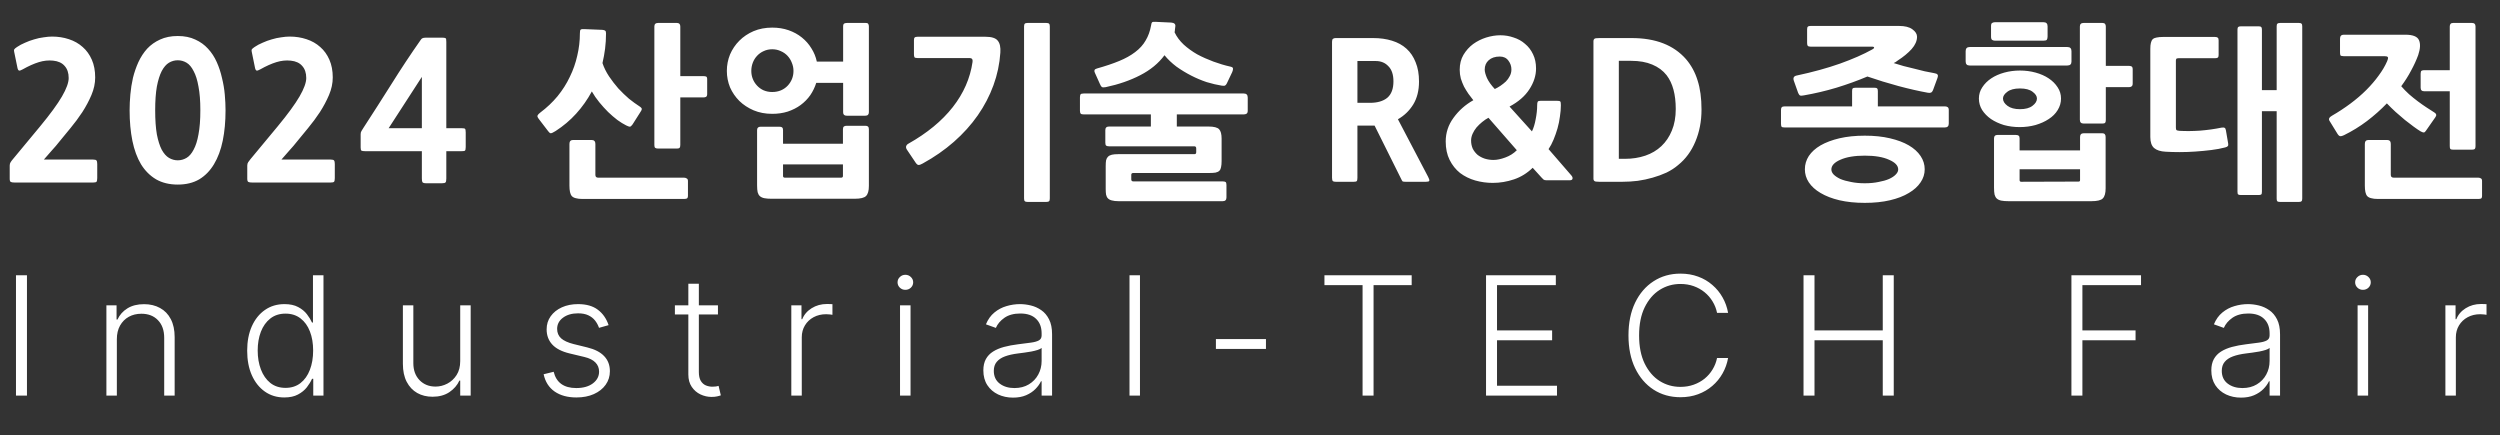
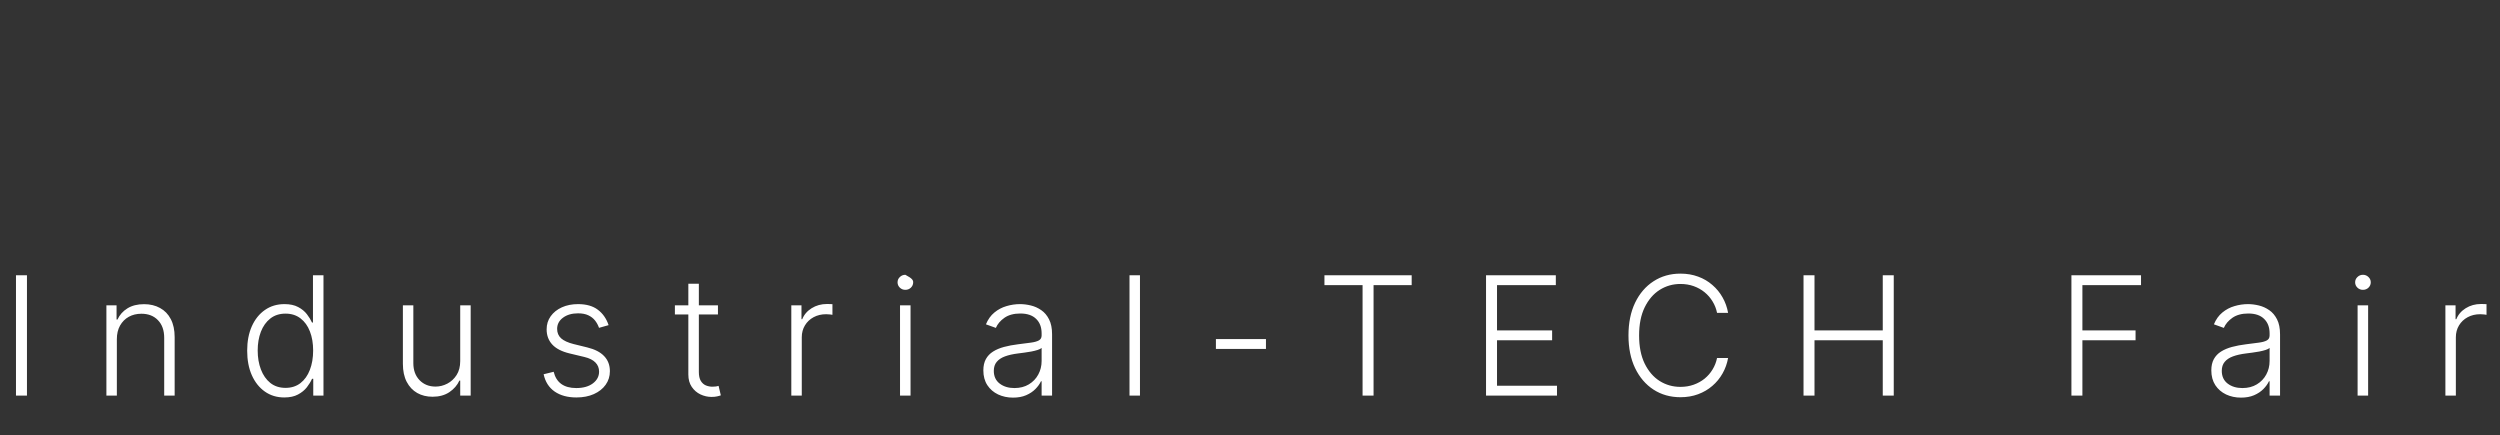
<svg xmlns="http://www.w3.org/2000/svg" width="316" height="55" viewBox="0 0 316 55" fill="none">
  <rect x="0" y="0" width="316" height="55" fill="#333333" stroke="none" />
-   <path d="M1.84 23.071C1.62 23.071 1.463 23.047 1.368 23C1.274 22.953 1.227 22.819 1.227 22.599V20.924C1.227 20.751 1.266 20.61 1.345 20.499C1.423 20.373 1.518 20.248 1.628 20.122L5.072 15.97C6.346 14.429 7.266 13.171 7.832 12.195C8.398 11.22 8.681 10.442 8.681 9.86C8.681 9.215 8.508 8.704 8.162 8.326C7.832 7.949 7.353 7.729 6.723 7.666C6.126 7.603 5.52 7.666 4.907 7.855C4.294 8.043 3.609 8.35 2.854 8.775C2.634 8.9 2.477 8.948 2.383 8.916C2.304 8.869 2.249 8.775 2.218 8.633L1.793 6.557C1.761 6.431 1.761 6.329 1.793 6.25C1.84 6.172 1.958 6.07 2.147 5.944C2.446 5.739 2.784 5.558 3.161 5.401C3.539 5.228 3.924 5.087 4.317 4.977C4.726 4.851 5.127 4.764 5.52 4.717C5.913 4.654 6.267 4.623 6.582 4.623C7.337 4.623 8.044 4.733 8.705 4.953C9.381 5.173 9.963 5.503 10.451 5.944C10.938 6.368 11.324 6.903 11.607 7.548C11.89 8.193 12.031 8.94 12.031 9.789C12.031 10.528 11.874 11.268 11.559 12.007C11.245 12.746 10.86 13.469 10.404 14.177C9.947 14.869 9.452 15.537 8.917 16.182C8.398 16.811 7.927 17.385 7.502 17.904C7.235 18.25 6.912 18.628 6.535 19.037C6.173 19.446 5.843 19.823 5.544 20.169H11.772C12.008 20.169 12.149 20.208 12.197 20.287C12.259 20.366 12.291 20.515 12.291 20.735V22.505C12.291 22.741 12.259 22.898 12.197 22.976C12.134 23.039 11.992 23.071 11.772 23.071H1.84ZM22.469 23.33C21.415 23.33 20.503 23.11 19.733 22.67C18.962 22.214 18.325 21.577 17.822 20.759C17.334 19.941 16.972 18.958 16.736 17.81C16.501 16.646 16.383 15.357 16.383 13.941C16.383 13.312 16.414 12.644 16.477 11.936C16.54 11.228 16.65 10.528 16.807 9.836C16.98 9.144 17.208 8.484 17.491 7.855C17.79 7.21 18.16 6.644 18.6 6.156C19.056 5.669 19.599 5.283 20.228 5C20.873 4.701 21.62 4.552 22.469 4.552C23.318 4.552 24.058 4.701 24.687 5C25.316 5.283 25.85 5.669 26.291 6.156C26.747 6.644 27.116 7.21 27.4 7.855C27.683 8.484 27.903 9.152 28.06 9.86C28.233 10.552 28.351 11.252 28.414 11.96C28.477 12.667 28.508 13.328 28.508 13.941C28.508 15.357 28.39 16.638 28.154 17.786C27.919 18.934 27.549 19.925 27.046 20.759C26.558 21.577 25.937 22.214 25.182 22.67C24.427 23.11 23.523 23.33 22.469 23.33ZM22.469 7.619C22.076 7.619 21.706 7.721 21.36 7.925C21.014 8.13 20.708 8.484 20.44 8.987C20.189 9.475 19.984 10.127 19.827 10.945C19.685 11.747 19.615 12.746 19.615 13.941C19.615 15.152 19.685 16.166 19.827 16.984C19.984 17.786 20.189 18.431 20.44 18.919C20.708 19.406 21.014 19.752 21.36 19.957C21.706 20.161 22.076 20.264 22.469 20.264C22.862 20.264 23.232 20.161 23.578 19.957C23.924 19.752 24.223 19.406 24.474 18.919C24.742 18.431 24.946 17.786 25.088 16.984C25.245 16.166 25.324 15.152 25.324 13.941C25.324 12.746 25.245 11.747 25.088 10.945C24.946 10.127 24.742 9.475 24.474 8.987C24.223 8.484 23.924 8.13 23.578 7.925C23.232 7.721 22.862 7.619 22.469 7.619ZM31.869 23.071C31.649 23.071 31.491 23.047 31.397 23C31.303 22.953 31.255 22.819 31.255 22.599V20.924C31.255 20.751 31.295 20.61 31.373 20.499C31.452 20.373 31.546 20.248 31.656 20.122L35.101 15.97C36.375 14.429 37.295 13.171 37.861 12.195C38.427 11.22 38.71 10.442 38.71 9.86C38.71 9.215 38.537 8.704 38.191 8.326C37.861 7.949 37.381 7.729 36.752 7.666C36.154 7.603 35.549 7.666 34.936 7.855C34.322 8.043 33.638 8.35 32.883 8.775C32.663 8.9 32.506 8.948 32.411 8.916C32.333 8.869 32.278 8.775 32.246 8.633L31.822 6.557C31.79 6.431 31.79 6.329 31.822 6.25C31.869 6.172 31.987 6.07 32.175 5.944C32.474 5.739 32.812 5.558 33.19 5.401C33.567 5.228 33.953 5.087 34.346 4.977C34.755 4.851 35.156 4.764 35.549 4.717C35.942 4.654 36.296 4.623 36.611 4.623C37.365 4.623 38.073 4.733 38.734 4.953C39.41 5.173 39.992 5.503 40.479 5.944C40.967 6.368 41.352 6.903 41.635 7.548C41.919 8.193 42.06 8.94 42.06 9.789C42.06 10.528 41.903 11.268 41.588 12.007C41.274 12.746 40.888 13.469 40.432 14.177C39.976 14.869 39.481 15.537 38.946 16.182C38.427 16.811 37.955 17.385 37.531 17.904C37.263 18.25 36.941 18.628 36.563 19.037C36.202 19.446 35.871 19.823 35.572 20.169H41.8C42.036 20.169 42.178 20.208 42.225 20.287C42.288 20.366 42.319 20.515 42.319 20.735V22.505C42.319 22.741 42.288 22.898 42.225 22.976C42.162 23.039 42.021 23.071 41.8 23.071H31.869ZM56.414 19.108V22.552C56.414 22.819 56.382 22.984 56.319 23.047C56.272 23.126 56.115 23.165 55.848 23.165H53.89C53.622 23.165 53.457 23.118 53.394 23.024C53.347 22.945 53.323 22.788 53.323 22.552V19.108H46.128C45.908 19.108 45.759 19.084 45.68 19.037C45.617 18.974 45.586 18.84 45.586 18.636V16.961C45.586 16.788 45.625 16.646 45.703 16.536C45.782 16.41 45.861 16.285 45.939 16.159C47.135 14.319 48.322 12.463 49.502 10.591C50.681 8.704 51.9 6.864 53.158 5.071C53.237 4.945 53.316 4.866 53.394 4.835C53.489 4.788 53.614 4.764 53.772 4.764H55.942C56.225 4.764 56.374 4.819 56.39 4.929C56.406 5.024 56.414 5.15 56.414 5.307V16.206H58.348C58.584 16.206 58.726 16.229 58.773 16.277C58.836 16.324 58.867 16.481 58.867 16.748V18.588C58.867 18.856 58.828 19.013 58.749 19.06C58.686 19.092 58.553 19.108 58.348 19.108H56.414ZM49.124 16.206H53.323V9.718L49.124 16.206ZM70.231 16.56C69.933 16.748 69.728 16.843 69.618 16.843C69.524 16.843 69.414 16.756 69.288 16.583L68.132 15.073C67.959 14.853 67.896 14.696 67.943 14.602C67.99 14.492 68.108 14.366 68.297 14.224C69.115 13.611 69.838 12.927 70.467 12.172C71.096 11.401 71.615 10.583 72.024 9.718C72.449 8.853 72.763 7.957 72.968 7.029C73.188 6.101 73.298 5.165 73.298 4.222C73.298 3.954 73.33 3.797 73.393 3.75C73.471 3.687 73.621 3.663 73.841 3.679L76.153 3.773C76.326 3.789 76.444 3.828 76.507 3.891C76.57 3.939 76.601 4.049 76.601 4.222C76.601 4.882 76.562 5.527 76.483 6.156C76.404 6.769 76.294 7.375 76.153 7.973C76.341 8.539 76.617 9.097 76.978 9.648C77.34 10.182 77.733 10.693 78.158 11.181C78.598 11.653 79.047 12.085 79.503 12.479C79.975 12.856 80.407 13.171 80.8 13.422C80.926 13.501 81.013 13.572 81.06 13.634C81.107 13.697 81.13 13.752 81.13 13.8C81.115 13.831 81.099 13.863 81.083 13.894C81.083 13.925 81.075 13.957 81.06 13.988C81.028 14.036 80.997 14.083 80.965 14.13C80.95 14.161 80.926 14.201 80.894 14.248L79.951 15.734C79.825 15.907 79.715 16.001 79.621 16.017C79.526 16.017 79.369 15.962 79.149 15.852C78.803 15.679 78.433 15.451 78.04 15.168C77.647 14.869 77.254 14.531 76.861 14.153C76.483 13.776 76.113 13.367 75.752 12.927C75.39 12.486 75.075 12.03 74.808 11.558C74.258 12.581 73.597 13.517 72.826 14.366C72.072 15.199 71.207 15.931 70.231 16.56ZM88.915 12.313H85.99V18.329C85.99 18.502 85.959 18.62 85.896 18.683C85.849 18.746 85.739 18.777 85.566 18.777H83.183C83.01 18.777 82.884 18.746 82.805 18.683C82.743 18.62 82.711 18.502 82.711 18.329V3.349C82.711 3.05 82.868 2.901 83.183 2.901H85.566C85.849 2.901 85.99 3.05 85.99 3.349V9.624H88.915C89.041 9.624 89.151 9.64 89.246 9.671C89.34 9.703 89.387 9.821 89.387 10.025V11.889C89.387 12.062 89.34 12.18 89.246 12.242C89.167 12.29 89.057 12.313 88.915 12.313ZM86.462 25.147H73.605C73.275 25.147 72.999 25.115 72.779 25.052C72.575 25.005 72.41 24.919 72.284 24.793C72.174 24.667 72.095 24.494 72.048 24.274C72.001 24.054 71.977 23.779 71.977 23.448V18.188C71.977 17.857 72.134 17.692 72.449 17.692H74.761C75.091 17.692 75.256 17.857 75.256 18.188V22.104C75.256 22.34 75.374 22.457 75.61 22.457H86.462C86.588 22.457 86.698 22.489 86.792 22.552C86.902 22.599 86.957 22.709 86.957 22.882V24.722C86.957 24.942 86.902 25.068 86.792 25.1C86.698 25.131 86.588 25.147 86.462 25.147ZM97.607 14.389C96.742 14.389 95.956 14.24 95.248 13.941C94.556 13.642 93.958 13.249 93.455 12.761C92.952 12.258 92.559 11.684 92.275 11.039C92.008 10.379 91.874 9.687 91.874 8.963C91.874 8.24 92.008 7.548 92.275 6.887C92.559 6.227 92.952 5.645 93.455 5.142C93.958 4.638 94.556 4.237 95.248 3.939C95.956 3.64 96.742 3.49 97.607 3.49C98.362 3.49 99.054 3.6 99.683 3.821C100.312 4.041 100.87 4.347 101.358 4.741C101.846 5.134 102.247 5.59 102.561 6.109C102.891 6.628 103.119 7.186 103.245 7.784H106.572V3.349C106.572 3.144 106.619 3.018 106.713 2.971C106.807 2.924 106.925 2.901 107.067 2.901H109.402C109.607 2.901 109.725 2.948 109.756 3.042C109.804 3.121 109.827 3.223 109.827 3.349V14.177C109.827 14.476 109.678 14.625 109.379 14.625H107.02C106.721 14.625 106.572 14.484 106.572 14.201V10.473H103.174C103.001 11.024 102.75 11.543 102.42 12.03C102.089 12.502 101.68 12.919 101.193 13.28C100.721 13.627 100.178 13.902 99.565 14.106C98.967 14.295 98.315 14.389 97.607 14.389ZM108.011 25.123H97.536C97.159 25.123 96.852 25.1 96.616 25.052C96.38 25.005 96.192 24.919 96.05 24.793C95.924 24.683 95.83 24.518 95.767 24.297C95.72 24.077 95.696 23.786 95.696 23.425V16.442C95.696 16.159 95.846 16.017 96.144 16.017H98.504C98.677 16.017 98.794 16.049 98.857 16.111C98.936 16.159 98.975 16.269 98.975 16.442V18.164H106.548V16.347C106.548 16.174 106.587 16.056 106.666 15.993C106.745 15.931 106.855 15.899 106.996 15.899H109.402C109.544 15.899 109.646 15.931 109.709 15.993C109.788 16.056 109.827 16.174 109.827 16.347V23.495C109.827 24.109 109.709 24.533 109.473 24.769C109.253 25.005 108.766 25.123 108.011 25.123ZM97.607 6.227C97.214 6.227 96.852 6.306 96.522 6.463C96.207 6.604 95.932 6.801 95.696 7.053C95.46 7.304 95.279 7.595 95.154 7.925C95.028 8.256 94.965 8.602 94.965 8.963C94.965 9.325 95.028 9.663 95.154 9.978C95.279 10.292 95.46 10.575 95.696 10.827C95.932 11.079 96.207 11.275 96.522 11.417C96.852 11.558 97.214 11.629 97.607 11.629C98.016 11.629 98.385 11.558 98.716 11.417C99.046 11.275 99.329 11.079 99.565 10.827C99.801 10.575 99.982 10.292 100.108 9.978C100.233 9.663 100.296 9.325 100.296 8.963C100.296 8.602 100.226 8.256 100.084 7.925C99.958 7.595 99.777 7.304 99.541 7.053C99.306 6.801 99.022 6.604 98.692 6.463C98.362 6.306 98 6.227 97.607 6.227ZM106.548 20.782H98.975V22.245C98.975 22.387 99.054 22.457 99.211 22.457H106.312C106.469 22.457 106.548 22.387 106.548 22.245V20.782ZM132.249 25.524H129.89C129.717 25.524 129.599 25.493 129.536 25.43C129.473 25.383 129.441 25.265 129.441 25.076V3.349C129.441 3.176 129.473 3.058 129.536 2.995C129.599 2.932 129.717 2.901 129.89 2.901H132.249C132.422 2.901 132.54 2.932 132.602 2.995C132.665 3.058 132.697 3.176 132.697 3.349V25.076C132.697 25.265 132.665 25.383 132.602 25.43C132.54 25.493 132.422 25.524 132.249 25.524ZM116.631 20.665C116.411 20.79 116.238 20.853 116.112 20.853C116.002 20.853 115.884 20.767 115.759 20.594L114.65 18.942C114.54 18.785 114.5 18.636 114.532 18.494C114.579 18.353 114.673 18.242 114.815 18.164C117.19 16.827 119.061 15.286 120.43 13.54C121.798 11.794 122.631 9.891 122.93 7.831C122.977 7.501 122.852 7.336 122.553 7.336H115.971C115.766 7.336 115.641 7.304 115.593 7.241C115.546 7.163 115.523 7.037 115.523 6.864V5.095C115.523 4.906 115.554 4.788 115.617 4.741C115.68 4.678 115.798 4.646 115.971 4.646H124.558C125.344 4.646 125.863 4.811 126.115 5.142C126.382 5.456 126.492 5.96 126.445 6.652C126.351 8.067 126.06 9.443 125.572 10.78C125.085 12.117 124.424 13.383 123.591 14.578C122.757 15.773 121.751 16.89 120.571 17.928C119.407 18.95 118.094 19.862 116.631 20.665ZM154.552 25.43H141.388C141.042 25.43 140.759 25.398 140.539 25.335C140.335 25.288 140.17 25.202 140.044 25.076C139.934 24.966 139.855 24.809 139.808 24.604C139.776 24.416 139.761 24.18 139.761 23.896V20.995C139.761 20.696 139.776 20.452 139.808 20.264C139.855 20.075 139.934 19.925 140.044 19.815C140.17 19.689 140.335 19.603 140.539 19.556C140.744 19.509 141.019 19.485 141.365 19.485H150.99C151.131 19.485 151.202 19.398 151.202 19.226V18.777C151.202 18.588 151.124 18.494 150.966 18.494H140.185C140.012 18.494 139.886 18.463 139.808 18.4C139.745 18.337 139.713 18.211 139.713 18.022V16.442C139.713 16.143 139.871 15.993 140.185 15.993H145.47V14.46H136.977C136.788 14.46 136.662 14.429 136.599 14.366C136.537 14.287 136.505 14.161 136.505 13.988V12.337C136.505 12.148 136.529 12.014 136.576 11.936C136.623 11.857 136.757 11.818 136.977 11.818H157.218C157.548 11.818 157.713 11.991 157.713 12.337V13.988C157.713 14.177 157.666 14.303 157.572 14.366C157.477 14.429 157.359 14.46 157.218 14.46H148.749V15.993H152.736C153.443 15.993 153.899 16.111 154.104 16.347C154.308 16.567 154.411 16.961 154.411 17.527V20.358C154.411 20.672 154.387 20.932 154.34 21.136C154.308 21.325 154.238 21.474 154.128 21.584C154.017 21.695 153.852 21.773 153.632 21.82C153.412 21.852 153.129 21.868 152.783 21.868H143.229C143.071 21.868 142.993 21.946 142.993 22.104V22.67C142.993 22.843 143.079 22.929 143.252 22.929H154.529C154.702 22.929 154.827 22.953 154.906 23C154.985 23.047 155.024 23.173 155.024 23.378V24.958C155.024 25.273 154.867 25.43 154.552 25.43ZM139.761 11.016C139.525 11.063 139.36 11.055 139.265 10.992C139.187 10.929 139.108 10.803 139.029 10.615L138.392 9.199C138.329 9.073 138.314 8.963 138.345 8.869C138.377 8.775 138.479 8.704 138.652 8.657C139.721 8.358 140.657 8.043 141.459 7.713C142.261 7.383 142.938 7.005 143.488 6.581C144.054 6.156 144.495 5.669 144.809 5.118C145.139 4.568 145.367 3.939 145.493 3.231C145.525 3.011 145.564 2.877 145.611 2.83C145.674 2.767 145.816 2.743 146.036 2.759L148.041 2.853C148.434 2.885 148.607 3.05 148.56 3.349C148.544 3.475 148.529 3.6 148.513 3.726C148.513 3.836 148.497 3.954 148.466 4.08C148.733 4.646 149.118 5.165 149.622 5.637C150.125 6.093 150.691 6.502 151.32 6.864C151.965 7.21 152.649 7.516 153.373 7.784C154.096 8.051 154.812 8.264 155.519 8.421C155.74 8.468 155.85 8.547 155.85 8.657C155.865 8.767 155.834 8.916 155.755 9.105L155.071 10.544C155.008 10.67 154.937 10.756 154.859 10.803C154.796 10.851 154.654 10.858 154.434 10.827C153.837 10.733 153.2 10.583 152.523 10.379C151.863 10.159 151.21 9.883 150.565 9.553C149.92 9.223 149.299 8.845 148.702 8.421C148.12 7.98 147.616 7.501 147.192 6.982C146.437 8.004 145.415 8.845 144.125 9.506C142.851 10.166 141.396 10.67 139.761 11.016ZM177.664 22.976C177.476 22.976 177.35 22.961 177.287 22.929C177.24 22.882 177.177 22.772 177.098 22.599L173.748 15.876H171.578V22.481C171.578 22.701 171.546 22.843 171.483 22.906C171.421 22.953 171.303 22.976 171.13 22.976H168.841C168.684 22.976 168.566 22.953 168.487 22.906C168.409 22.843 168.369 22.701 168.369 22.481V5.283C168.369 5.095 168.409 4.969 168.487 4.906C168.582 4.843 168.692 4.811 168.818 4.811H173.559C174.44 4.811 175.234 4.921 175.942 5.142C176.666 5.362 177.279 5.7 177.782 6.156C178.285 6.612 178.671 7.186 178.938 7.878C179.221 8.555 179.363 9.364 179.363 10.308C179.363 11.441 179.119 12.408 178.631 13.21C178.144 13.996 177.499 14.617 176.697 15.073L180.519 22.363C180.645 22.599 180.692 22.764 180.66 22.858C180.629 22.937 180.495 22.976 180.259 22.976H177.664ZM171.578 7.713V12.998H173.158C174.102 12.998 174.833 12.785 175.352 12.361C175.871 11.92 176.131 11.228 176.131 10.284C176.131 9.435 175.919 8.798 175.494 8.374C175.085 7.933 174.55 7.713 173.89 7.713H171.578ZM195.477 22.788C195.304 22.788 195.178 22.756 195.1 22.693C195.037 22.63 194.958 22.552 194.864 22.457L193.731 21.207C193.039 21.883 192.253 22.371 191.372 22.67C190.491 22.968 189.595 23.118 188.683 23.118C187.928 23.118 187.189 23.016 186.465 22.811C185.758 22.607 185.121 22.292 184.554 21.868C184.004 21.427 183.564 20.877 183.233 20.216C182.903 19.556 182.738 18.777 182.738 17.881C182.738 16.78 183.068 15.781 183.729 14.885C184.389 13.973 185.223 13.233 186.229 12.667C186.025 12.415 185.82 12.148 185.616 11.865C185.412 11.566 185.223 11.26 185.05 10.945C184.893 10.615 184.759 10.277 184.649 9.931C184.554 9.569 184.507 9.199 184.507 8.822C184.507 8.098 184.665 7.469 184.979 6.935C185.309 6.384 185.718 5.928 186.206 5.566C186.709 5.205 187.26 4.929 187.857 4.741C188.471 4.552 189.068 4.458 189.65 4.458C190.232 4.458 190.79 4.552 191.325 4.741C191.875 4.914 192.355 5.181 192.764 5.543C193.189 5.889 193.527 6.329 193.778 6.864C194.03 7.383 194.156 7.98 194.156 8.657C194.156 9.553 193.873 10.434 193.307 11.299C192.756 12.148 191.923 12.872 190.806 13.469L193.637 16.607C193.841 16.198 193.999 15.687 194.109 15.073C194.235 14.444 194.297 13.863 194.297 13.328C194.297 13.092 194.321 12.934 194.368 12.856C194.415 12.777 194.549 12.738 194.769 12.738H196.751C197.018 12.738 197.176 12.769 197.223 12.832C197.27 12.88 197.294 13.037 197.294 13.304C197.294 13.745 197.254 14.216 197.176 14.72C197.113 15.223 197.01 15.726 196.869 16.229C196.727 16.717 196.562 17.189 196.373 17.645C196.185 18.101 195.972 18.502 195.737 18.848L198.638 22.198C198.764 22.355 198.803 22.497 198.756 22.622C198.725 22.733 198.599 22.788 198.379 22.788H195.477ZM189.579 7.147C188.982 7.147 188.51 7.304 188.164 7.619C187.834 7.918 187.668 8.311 187.668 8.798C187.668 9.066 187.763 9.419 187.952 9.86C188.156 10.3 188.486 10.764 188.942 11.252C189.178 11.142 189.414 11.008 189.65 10.851C189.902 10.678 190.13 10.497 190.334 10.308C190.539 10.104 190.704 9.876 190.83 9.624C190.971 9.372 191.042 9.089 191.042 8.775C191.042 8.366 190.916 7.996 190.664 7.666C190.413 7.32 190.051 7.147 189.579 7.147ZM188.14 14.885C187.873 15.026 187.606 15.207 187.338 15.427C187.087 15.632 186.851 15.86 186.63 16.111C186.426 16.363 186.261 16.631 186.135 16.913C186.009 17.197 185.946 17.48 185.946 17.763C185.946 18.14 186.017 18.486 186.159 18.801C186.316 19.1 186.52 19.359 186.772 19.579C187.039 19.784 187.338 19.941 187.668 20.051C188.014 20.161 188.384 20.216 188.777 20.216C189.218 20.216 189.713 20.114 190.263 19.91C190.83 19.705 191.317 19.398 191.726 18.989L188.14 14.885ZM212.098 20.877C211.674 21.238 211.186 21.553 210.636 21.82C210.085 22.072 209.503 22.284 208.89 22.457C208.292 22.63 207.663 22.764 207.003 22.858C206.358 22.937 205.721 22.976 205.092 22.976H202.119C201.946 22.976 201.813 22.968 201.718 22.953C201.624 22.937 201.553 22.906 201.506 22.858C201.459 22.811 201.427 22.741 201.412 22.646C201.412 22.552 201.412 22.418 201.412 22.245V5.614C201.412 5.425 201.412 5.275 201.412 5.165C201.427 5.055 201.459 4.977 201.506 4.929C201.553 4.882 201.624 4.851 201.718 4.835C201.828 4.819 201.978 4.811 202.167 4.811H206.248C209.267 4.811 211.556 5.7 213.113 7.477C213.773 8.248 214.261 9.144 214.575 10.166C214.906 11.189 215.071 12.415 215.071 13.847C215.071 15.325 214.811 16.678 214.292 17.904C213.789 19.115 213.058 20.106 212.098 20.877ZM210.659 9.506C210.203 8.924 209.598 8.476 208.843 8.161C208.104 7.847 207.215 7.689 206.177 7.689H204.62V20.075H205.399C206.326 20.075 207.184 19.941 207.97 19.674C208.756 19.406 209.433 19.005 209.999 18.471C210.565 17.936 211.005 17.283 211.32 16.512C211.65 15.726 211.815 14.814 211.815 13.776C211.815 11.936 211.43 10.512 210.659 9.506ZM235.709 25.642C234.514 25.642 233.444 25.532 232.501 25.312C231.573 25.092 230.778 24.785 230.118 24.392C229.473 24.014 228.978 23.566 228.632 23.047C228.301 22.544 228.136 21.994 228.136 21.396C228.136 20.798 228.301 20.24 228.632 19.721C228.978 19.202 229.473 18.754 230.118 18.376C230.778 17.999 231.573 17.7 232.501 17.48C233.444 17.259 234.514 17.149 235.709 17.149C236.904 17.149 237.966 17.259 238.894 17.48C239.837 17.7 240.632 17.999 241.276 18.376C241.921 18.754 242.417 19.202 242.763 19.721C243.109 20.24 243.282 20.798 243.282 21.396C243.282 21.994 243.109 22.544 242.763 23.047C242.417 23.566 241.921 24.014 241.276 24.392C240.632 24.785 239.837 25.092 238.894 25.312C237.966 25.532 236.904 25.642 235.709 25.642ZM239.885 7.642C239.806 7.705 239.719 7.768 239.625 7.831C239.546 7.878 239.46 7.925 239.366 7.973C239.759 8.098 240.175 8.224 240.616 8.35C241.072 8.46 241.52 8.57 241.961 8.68C242.417 8.79 242.857 8.9 243.282 9.011C243.706 9.105 244.107 9.184 244.485 9.246C244.705 9.278 244.846 9.341 244.909 9.435C244.972 9.514 244.964 9.663 244.886 9.883L244.367 11.299C244.288 11.519 244.194 11.653 244.084 11.7C243.989 11.747 243.856 11.755 243.683 11.723C242.55 11.519 241.308 11.236 239.955 10.874C238.618 10.512 237.313 10.111 236.039 9.671C234.812 10.19 233.507 10.662 232.123 11.087C230.755 11.495 229.387 11.818 228.018 12.054C227.782 12.101 227.617 12.109 227.523 12.077C227.444 12.03 227.366 11.92 227.287 11.747L226.744 10.214C226.619 9.852 226.729 9.632 227.075 9.553C229.135 9.113 230.967 8.61 232.571 8.043C234.191 7.461 235.552 6.864 236.653 6.25C236.81 6.172 236.888 6.093 236.888 6.015C236.888 5.936 236.794 5.897 236.605 5.897H228.868C228.695 5.897 228.577 5.865 228.514 5.802C228.451 5.739 228.419 5.621 228.419 5.448V3.703C228.419 3.53 228.451 3.42 228.514 3.372C228.577 3.309 228.695 3.278 228.868 3.278H240.026C240.781 3.278 241.347 3.42 241.725 3.703C242.118 3.986 242.314 4.3 242.314 4.646C242.314 5.165 242.086 5.684 241.63 6.203C241.174 6.707 240.592 7.186 239.885 7.642ZM245.829 16.111H225.588C225.368 16.111 225.235 16.08 225.187 16.017C225.14 15.938 225.117 15.805 225.117 15.616V13.918C225.117 13.745 225.148 13.627 225.211 13.564C225.274 13.485 225.4 13.446 225.588 13.446H234.105V11.511C234.105 11.338 234.128 11.228 234.176 11.181C234.238 11.118 234.372 11.087 234.577 11.087H236.888C237.093 11.087 237.219 11.118 237.266 11.181C237.329 11.228 237.36 11.338 237.36 11.511V13.446H245.829C245.971 13.446 246.089 13.477 246.183 13.54C246.278 13.603 246.325 13.729 246.325 13.918V15.616C246.325 15.946 246.16 16.111 245.829 16.111ZM235.709 19.674C234.419 19.674 233.389 19.847 232.619 20.193C231.864 20.523 231.486 20.932 231.486 21.419C231.486 21.64 231.581 21.852 231.769 22.056C231.974 22.261 232.257 22.45 232.619 22.622C232.996 22.78 233.444 22.906 233.963 23C234.482 23.11 235.064 23.165 235.709 23.165C236.354 23.165 236.936 23.11 237.455 23C237.974 22.906 238.414 22.78 238.776 22.622C239.153 22.45 239.436 22.261 239.625 22.056C239.829 21.852 239.932 21.64 239.932 21.419C239.932 20.932 239.546 20.523 238.776 20.193C238.021 19.847 236.999 19.674 235.709 19.674ZM269.1 11.016H266.175V15.168C266.175 15.341 266.143 15.459 266.081 15.522C266.033 15.585 265.923 15.616 265.75 15.616H263.368C263.053 15.616 262.896 15.459 262.896 15.144V3.349C262.896 3.05 263.053 2.901 263.368 2.901H265.75C266.033 2.901 266.175 3.05 266.175 3.349V8.326H269.1C269.226 8.326 269.336 8.35 269.43 8.397C269.525 8.444 269.572 8.57 269.572 8.775V10.544C269.572 10.733 269.525 10.858 269.43 10.921C269.352 10.984 269.242 11.016 269.1 11.016ZM258.296 5.142H252.162C252.036 5.142 251.918 5.11 251.808 5.047C251.714 4.984 251.667 4.843 251.667 4.623V3.302C251.667 3.081 251.714 2.948 251.808 2.901C251.918 2.838 252.036 2.806 252.162 2.806H258.296C258.642 2.806 258.815 2.979 258.815 3.325V4.599C258.815 4.788 258.783 4.929 258.72 5.024C258.657 5.102 258.516 5.142 258.296 5.142ZM261.315 8.279H248.954C248.623 8.279 248.458 8.106 248.458 7.76V6.463C248.458 6.117 248.631 5.944 248.977 5.944H261.315C261.661 5.944 261.834 6.117 261.834 6.463V7.784C261.834 8.114 261.661 8.279 261.315 8.279ZM255.276 16.064C254.584 16.064 253.923 15.978 253.294 15.805C252.681 15.616 252.138 15.364 251.667 15.05C251.195 14.72 250.817 14.334 250.534 13.894C250.267 13.454 250.133 12.974 250.133 12.455C250.133 11.936 250.275 11.464 250.558 11.039C250.841 10.599 251.218 10.222 251.69 9.907C252.162 9.592 252.712 9.349 253.341 9.176C253.971 9.003 254.631 8.916 255.323 8.916C256.015 8.916 256.676 9.003 257.305 9.176C257.934 9.349 258.484 9.592 258.956 9.907C259.428 10.222 259.805 10.599 260.088 11.039C260.372 11.464 260.513 11.936 260.513 12.455C260.513 12.974 260.372 13.461 260.088 13.918C259.821 14.358 259.444 14.735 258.956 15.05C258.484 15.364 257.926 15.616 257.281 15.805C256.652 15.978 255.984 16.064 255.276 16.064ZM264.358 25.43H253.884C253.507 25.43 253.2 25.406 252.964 25.359C252.728 25.312 252.539 25.225 252.398 25.1C252.272 24.989 252.178 24.824 252.115 24.604C252.068 24.384 252.044 24.093 252.044 23.731V17.503C252.044 17.204 252.193 17.055 252.492 17.055H254.781C254.954 17.055 255.079 17.087 255.158 17.149C255.237 17.212 255.276 17.33 255.276 17.503V19.013H262.919V17.315C262.919 17 263.077 16.843 263.391 16.843H265.727C266.01 16.843 266.151 17 266.151 17.315V23.802C266.151 24.416 266.033 24.84 265.797 25.076C265.577 25.312 265.098 25.43 264.358 25.43ZM255.323 11.181C254.615 11.181 254.081 11.322 253.719 11.606C253.357 11.873 253.176 12.156 253.176 12.455C253.176 12.785 253.365 13.092 253.743 13.375C254.12 13.658 254.647 13.8 255.323 13.8C256.015 13.8 256.542 13.658 256.904 13.375C257.281 13.092 257.47 12.785 257.47 12.455C257.47 12.156 257.289 11.873 256.927 11.606C256.566 11.322 256.031 11.181 255.323 11.181ZM262.919 21.396H255.276V22.764C255.276 22.906 255.347 22.976 255.488 22.976L262.731 22.953C262.856 22.953 262.919 22.89 262.919 22.764V21.396ZM290.578 25.524H288.195C288.022 25.524 287.904 25.493 287.842 25.43C287.794 25.383 287.771 25.273 287.771 25.1V14.059H285.907V24.227C285.907 24.431 285.876 24.549 285.813 24.581C285.766 24.628 285.655 24.651 285.482 24.651H283.265C283.092 24.651 282.974 24.628 282.911 24.581C282.848 24.549 282.817 24.431 282.817 24.227V3.75C282.817 3.577 282.848 3.467 282.911 3.42C282.974 3.357 283.092 3.325 283.265 3.325H285.482C285.655 3.325 285.766 3.357 285.813 3.42C285.876 3.467 285.907 3.577 285.907 3.75V11.393H287.771V3.325C287.771 3.152 287.802 3.042 287.865 2.995C287.928 2.932 288.046 2.901 288.219 2.901H290.578C290.751 2.901 290.861 2.932 290.908 2.995C290.971 3.042 291.003 3.152 291.003 3.325V25.1C291.003 25.273 290.971 25.383 290.908 25.43C290.861 25.493 290.751 25.524 290.578 25.524ZM281.26 18.636C280.725 18.777 280.135 18.887 279.49 18.966C278.846 19.045 278.185 19.108 277.509 19.155C276.848 19.202 276.188 19.226 275.527 19.226C274.882 19.226 274.293 19.21 273.758 19.178C273.097 19.147 272.602 18.989 272.272 18.706C271.957 18.423 271.8 17.959 271.8 17.315V6.18C271.8 5.865 271.823 5.614 271.871 5.425C271.918 5.22 271.996 5.063 272.106 4.953C272.232 4.843 272.397 4.772 272.602 4.741C272.822 4.693 273.097 4.67 273.428 4.67H279.962C280.135 4.67 280.253 4.701 280.316 4.764C280.395 4.811 280.434 4.921 280.434 5.095V6.958C280.434 7.131 280.395 7.241 280.316 7.288C280.253 7.336 280.135 7.359 279.962 7.359H275.362C275.205 7.359 275.11 7.391 275.079 7.454C275.047 7.516 275.032 7.595 275.032 7.689V16.111C275.032 16.285 275.055 16.395 275.102 16.442C275.165 16.489 275.291 16.52 275.48 16.536C276.282 16.583 277.155 16.575 278.099 16.512C279.058 16.434 279.954 16.308 280.788 16.135C280.992 16.104 281.126 16.111 281.189 16.159C281.268 16.19 281.323 16.292 281.354 16.465L281.637 18.117C281.669 18.29 281.653 18.408 281.59 18.471C281.543 18.534 281.433 18.588 281.26 18.636ZM296.297 17.079C296.03 17.204 295.841 17.244 295.731 17.197C295.637 17.149 295.55 17.063 295.472 16.937L294.457 15.286C294.3 15.05 294.402 14.83 294.764 14.625C295.582 14.153 296.36 13.642 297.099 13.092C297.838 12.541 298.507 11.967 299.105 11.37C299.702 10.772 300.221 10.166 300.662 9.553C301.118 8.94 301.471 8.342 301.723 7.76C301.849 7.461 301.88 7.281 301.817 7.218C301.77 7.139 301.629 7.1 301.393 7.1H296.226C296.006 7.1 295.873 7.06 295.825 6.982C295.794 6.887 295.778 6.762 295.778 6.604V4.906C295.778 4.56 295.935 4.387 296.25 4.387H304.035C304.979 4.387 305.553 4.615 305.757 5.071C305.962 5.527 305.93 6.156 305.663 6.958C305.427 7.603 305.128 8.256 304.766 8.916C304.42 9.577 304.004 10.237 303.516 10.898C303.815 11.244 304.145 11.582 304.507 11.912C304.869 12.227 305.238 12.526 305.616 12.809C305.993 13.092 306.363 13.351 306.724 13.587C307.086 13.823 307.416 14.036 307.715 14.224C307.967 14.382 308.006 14.578 307.833 14.814L306.63 16.536C306.551 16.662 306.465 16.733 306.371 16.748C306.276 16.748 306.142 16.701 305.969 16.607C305.734 16.465 305.443 16.269 305.097 16.017C304.751 15.765 304.381 15.482 303.988 15.168C303.61 14.853 303.217 14.515 302.808 14.153C302.415 13.792 302.046 13.43 301.7 13.068C300.929 13.87 300.087 14.617 299.175 15.309C298.279 15.986 297.319 16.575 296.297 17.079ZM306.418 11.535C306.119 11.535 305.969 11.385 305.969 11.087V9.317C305.969 9.113 306.009 8.987 306.087 8.94C306.182 8.893 306.292 8.869 306.418 8.869H309.65V3.349C309.65 3.05 309.791 2.901 310.074 2.901H312.457C312.756 2.901 312.905 3.05 312.905 3.349V18.471C312.905 18.643 312.874 18.762 312.811 18.824C312.748 18.887 312.63 18.919 312.457 18.919H310.074C309.901 18.919 309.783 18.887 309.72 18.824C309.673 18.762 309.65 18.643 309.65 18.471V11.535H306.418ZM313.259 25.147H300.544C300.213 25.147 299.938 25.115 299.718 25.052C299.513 25.005 299.348 24.919 299.222 24.793C299.112 24.667 299.034 24.494 298.987 24.274C298.939 24.054 298.916 23.779 298.916 23.448V18.188C298.916 17.857 299.073 17.692 299.388 17.692H301.723C302.038 17.692 302.195 17.857 302.195 18.188V22.104C302.195 22.34 302.321 22.457 302.572 22.457H313.259C313.385 22.457 313.495 22.489 313.589 22.552C313.684 22.599 313.731 22.709 313.731 22.882V24.722C313.731 24.942 313.684 25.068 313.589 25.1C313.495 25.131 313.385 25.147 313.259 25.147Z" fill="white" />
-   <path d="M3.408 34.794V50H2.02V34.794H3.408ZM14.77 42.872V50H13.449V38.595H14.733V40.385H14.852C15.119 39.801 15.535 39.333 16.099 38.981C16.669 38.625 17.371 38.447 18.208 38.447C18.975 38.447 19.648 38.608 20.227 38.929C20.812 39.246 21.265 39.714 21.586 40.333C21.913 40.952 22.076 41.711 22.076 42.612V50H20.755V42.694C20.755 41.758 20.492 41.018 19.968 40.474C19.448 39.929 18.75 39.657 17.874 39.657C17.275 39.657 16.743 39.786 16.277 40.043C15.812 40.301 15.444 40.672 15.171 41.157C14.904 41.637 14.77 42.209 14.77 42.872ZM35.935 50.238C35 50.238 34.181 49.99 33.478 49.495C32.775 49 32.225 48.31 31.829 47.424C31.438 46.538 31.243 45.505 31.243 44.327C31.243 43.154 31.438 42.127 31.829 41.246C32.225 40.36 32.777 39.672 33.485 39.182C34.193 38.687 35.017 38.44 35.958 38.44C36.651 38.44 37.227 38.563 37.688 38.811C38.148 39.053 38.517 39.355 38.794 39.717C39.071 40.078 39.286 40.429 39.44 40.771H39.559V34.794H40.888V50H39.596V47.884H39.44C39.286 48.23 39.069 48.587 38.786 48.953C38.504 49.314 38.13 49.619 37.665 49.866C37.205 50.114 36.628 50.238 35.935 50.238ZM36.091 49.027C36.829 49.027 37.457 48.827 37.977 48.426C38.497 48.02 38.893 47.463 39.165 46.755C39.442 46.043 39.581 45.226 39.581 44.305C39.581 43.394 39.445 42.59 39.172 41.892C38.9 41.189 38.504 40.64 37.984 40.244C37.465 39.843 36.834 39.642 36.091 39.642C35.329 39.642 34.685 39.85 34.161 40.266C33.641 40.677 33.245 41.234 32.973 41.937C32.705 42.639 32.572 43.429 32.572 44.305C32.572 45.191 32.708 45.991 32.98 46.703C33.252 47.416 33.648 47.983 34.168 48.404C34.693 48.819 35.334 49.027 36.091 49.027ZM58.171 45.642V38.595H59.493V50H58.171V48.107H58.067C57.8 48.691 57.377 49.178 56.798 49.569C56.218 49.956 55.511 50.148 54.674 50.148C53.946 50.148 53.3 49.99 52.736 49.673C52.172 49.352 51.729 48.881 51.407 48.263C51.085 47.644 50.925 46.884 50.925 45.983V38.595H52.246V45.901C52.246 46.792 52.508 47.51 53.033 48.055C53.558 48.594 54.231 48.864 55.053 48.864C55.568 48.864 56.062 48.74 56.538 48.493C57.013 48.245 57.404 47.884 57.711 47.409C58.018 46.929 58.171 46.34 58.171 45.642ZM76.927 41.098L75.716 41.439C75.598 41.098 75.429 40.788 75.212 40.511C74.994 40.234 74.709 40.014 74.358 39.85C74.011 39.687 73.581 39.605 73.066 39.605C72.294 39.605 71.66 39.788 71.165 40.155C70.67 40.521 70.422 40.994 70.422 41.573C70.422 42.063 70.591 42.461 70.927 42.768C71.269 43.07 71.794 43.31 72.501 43.488L74.224 43.912C75.179 44.144 75.895 44.513 76.37 45.018C76.85 45.523 77.09 46.156 77.09 46.919C77.09 47.562 76.912 48.134 76.555 48.634C76.199 49.134 75.702 49.527 75.063 49.814C74.43 50.096 73.694 50.238 72.858 50.238C71.744 50.238 70.826 49.988 70.103 49.488C69.381 48.983 68.918 48.255 68.715 47.305L69.984 46.993C70.148 47.671 70.467 48.183 70.942 48.53C71.422 48.876 72.053 49.05 72.836 49.05C73.712 49.05 74.412 48.854 74.937 48.463C75.462 48.067 75.724 47.572 75.724 46.978C75.724 46.518 75.57 46.132 75.264 45.82C74.957 45.503 74.491 45.27 73.868 45.122L72.004 44.676C71.014 44.439 70.281 44.063 69.806 43.548C69.331 43.033 69.094 42.395 69.094 41.632C69.094 41.004 69.264 40.452 69.606 39.976C69.947 39.496 70.418 39.12 71.016 38.848C71.615 38.576 72.299 38.44 73.066 38.44C74.11 38.44 74.944 38.677 75.568 39.152C76.197 39.623 76.65 40.271 76.927 41.098ZM90.749 38.595V39.746H85.306V38.595H90.749ZM87.006 35.863H88.335V47.023C88.335 47.498 88.417 47.871 88.58 48.144C88.744 48.411 88.957 48.602 89.219 48.715C89.481 48.824 89.761 48.879 90.058 48.879C90.231 48.879 90.38 48.869 90.503 48.849C90.627 48.824 90.736 48.8 90.83 48.775L91.112 49.97C90.984 50.02 90.825 50.064 90.637 50.104C90.449 50.148 90.216 50.171 89.939 50.171C89.454 50.171 88.986 50.064 88.536 49.852C88.09 49.639 87.724 49.322 87.437 48.901C87.15 48.48 87.006 47.958 87.006 47.334V35.863ZM100.022 50V38.595H101.307V40.348H101.403C101.631 39.773 102.027 39.311 102.591 38.959C103.161 38.603 103.804 38.425 104.522 38.425C104.631 38.425 104.752 38.427 104.886 38.432C105.019 38.437 105.131 38.442 105.22 38.447V39.791C105.16 39.781 105.057 39.766 104.908 39.746C104.76 39.727 104.599 39.717 104.425 39.717C103.831 39.717 103.302 39.843 102.836 40.095C102.376 40.343 102.012 40.687 101.745 41.127C101.478 41.568 101.344 42.07 101.344 42.635V50H100.022ZM113.763 50V38.595H115.092V50H113.763ZM114.438 36.635C114.166 36.635 113.933 36.544 113.74 36.361C113.547 36.172 113.451 35.947 113.451 35.685C113.451 35.422 113.547 35.2 113.74 35.017C113.933 34.828 114.166 34.734 114.438 34.734C114.71 34.734 114.943 34.828 115.136 35.017C115.329 35.2 115.426 35.422 115.426 35.685C115.426 35.947 115.329 36.172 115.136 36.361C114.943 36.544 114.71 36.635 114.438 36.635ZM128.045 50.26C127.357 50.26 126.728 50.126 126.159 49.859C125.589 49.587 125.137 49.196 124.8 48.686C124.463 48.171 124.295 47.547 124.295 46.815C124.295 46.25 124.402 45.775 124.614 45.389C124.827 45.003 125.129 44.686 125.52 44.439C125.911 44.191 126.374 43.996 126.909 43.852C127.443 43.709 128.032 43.597 128.676 43.518C129.314 43.439 129.854 43.37 130.294 43.31C130.74 43.251 131.079 43.157 131.312 43.028C131.544 42.899 131.661 42.691 131.661 42.404V42.137C131.661 41.36 131.428 40.749 130.963 40.303C130.502 39.853 129.839 39.627 128.973 39.627C128.151 39.627 127.48 39.808 126.961 40.169C126.446 40.531 126.084 40.956 125.877 41.447L124.622 40.994C124.879 40.37 125.236 39.873 125.691 39.501C126.146 39.125 126.656 38.855 127.22 38.692C127.785 38.524 128.356 38.44 128.936 38.44C129.371 38.44 129.824 38.496 130.294 38.61C130.77 38.724 131.21 38.922 131.616 39.204C132.022 39.481 132.351 39.87 132.603 40.37C132.856 40.865 132.982 41.494 132.982 42.256V50H131.661V48.196H131.579C131.42 48.532 131.185 48.859 130.874 49.176C130.562 49.493 130.171 49.752 129.7 49.956C129.23 50.158 128.678 50.26 128.045 50.26ZM128.223 49.05C128.926 49.05 129.535 48.894 130.049 48.582C130.564 48.27 130.96 47.857 131.237 47.342C131.519 46.822 131.661 46.25 131.661 45.627V43.978C131.562 44.072 131.396 44.157 131.163 44.231C130.935 44.305 130.671 44.372 130.369 44.431C130.072 44.486 129.775 44.533 129.478 44.572C129.181 44.612 128.913 44.647 128.676 44.676C128.032 44.756 127.483 44.879 127.027 45.048C126.572 45.216 126.223 45.449 125.981 45.746C125.738 46.038 125.617 46.414 125.617 46.874C125.617 47.567 125.864 48.104 126.359 48.485C126.854 48.861 127.475 49.05 128.223 49.05ZM144.092 34.794V50H142.77V34.794H144.092ZM160.017 42.857V44.105H153.691V42.857H160.017ZM167.41 36.041V34.794H178.436V36.041H173.618V50H172.229V36.041H167.41ZM187.835 50V34.794H196.656V36.041H189.223V41.766H196.188V43.013H189.223V48.753H196.804V50H187.835ZM218.431 39.546H217.035C216.931 39.026 216.743 38.546 216.471 38.105C216.204 37.66 215.867 37.271 215.461 36.94C215.055 36.608 214.595 36.351 214.08 36.167C213.565 35.984 213.009 35.893 212.41 35.893C211.449 35.893 210.573 36.143 209.781 36.643C208.994 37.143 208.363 37.878 207.888 38.848C207.418 39.813 207.182 40.996 207.182 42.397C207.182 43.808 207.418 44.996 207.888 45.961C208.363 46.926 208.994 47.659 209.781 48.159C210.573 48.654 211.449 48.901 212.41 48.901C213.009 48.901 213.565 48.809 214.08 48.626C214.595 48.443 215.055 48.188 215.461 47.862C215.867 47.53 216.204 47.141 216.471 46.696C216.743 46.25 216.931 45.768 217.035 45.248H218.431C218.307 45.946 218.075 46.597 217.733 47.201C217.397 47.8 216.966 48.325 216.441 48.775C215.922 49.225 215.323 49.577 214.644 49.829C213.966 50.082 213.221 50.208 212.41 50.208C211.132 50.208 209.999 49.889 209.009 49.25C208.019 48.607 207.242 47.701 206.678 46.533C206.118 45.364 205.839 43.986 205.839 42.397C205.839 40.808 206.118 39.429 206.678 38.261C207.242 37.093 208.019 36.19 209.009 35.551C209.999 34.908 211.132 34.586 212.41 34.586C213.221 34.586 213.966 34.712 214.644 34.965C215.323 35.212 215.922 35.564 216.441 36.019C216.966 36.469 217.397 36.994 217.733 37.593C218.075 38.192 218.307 38.843 218.431 39.546ZM227.965 50V34.794H229.353V41.766H237.981V34.794H239.37V50H237.981V43.013H229.353V50H227.965ZM261.827 50V34.794H270.625V36.041H263.215V41.766H269.935V43.013H263.215V50H261.827ZM283.261 50.26C282.573 50.26 281.944 50.126 281.375 49.859C280.806 49.587 280.353 49.196 280.016 48.686C279.68 48.171 279.511 47.547 279.511 46.815C279.511 46.25 279.618 45.775 279.831 45.389C280.043 45.003 280.345 44.686 280.736 44.439C281.127 44.191 281.59 43.996 282.125 43.852C282.659 43.709 283.249 43.597 283.892 43.518C284.531 43.439 285.07 43.37 285.511 43.31C285.956 43.251 286.295 43.157 286.528 43.028C286.76 42.899 286.877 42.691 286.877 42.404V42.137C286.877 41.36 286.644 40.749 286.179 40.303C285.719 39.853 285.055 39.627 284.189 39.627C283.367 39.627 282.697 39.808 282.177 40.169C281.662 40.531 281.301 40.956 281.093 41.447L279.838 40.994C280.095 40.37 280.452 39.873 280.907 39.501C281.363 39.125 281.872 38.855 282.437 38.692C283.001 38.524 283.573 38.44 284.152 38.44C284.587 38.44 285.04 38.496 285.511 38.61C285.986 38.724 286.426 38.922 286.832 39.204C287.238 39.481 287.567 39.87 287.82 40.37C288.072 40.865 288.198 41.494 288.198 42.256V50H286.877V48.196H286.795C286.637 48.532 286.402 48.859 286.09 49.176C285.778 49.493 285.387 49.752 284.917 49.956C284.446 50.158 283.894 50.26 283.261 50.26ZM283.439 49.05C284.142 49.05 284.751 48.894 285.266 48.582C285.78 48.27 286.176 47.857 286.454 47.342C286.736 46.822 286.877 46.25 286.877 45.627V43.978C286.778 44.072 286.612 44.157 286.379 44.231C286.152 44.305 285.887 44.372 285.585 44.431C285.288 44.486 284.991 44.533 284.694 44.572C284.397 44.612 284.13 44.647 283.892 44.676C283.249 44.756 282.699 44.879 282.244 45.048C281.788 45.216 281.439 45.449 281.197 45.746C280.954 46.038 280.833 46.414 280.833 46.874C280.833 47.567 281.08 48.104 281.575 48.485C282.07 48.861 282.692 49.05 283.439 49.05ZM298.001 50V38.595H299.331V50H298.001ZM298.677 36.635C298.405 36.635 298.172 36.544 297.979 36.361C297.786 36.172 297.69 35.947 297.69 35.685C297.69 35.422 297.786 35.2 297.979 35.017C298.172 34.828 298.405 34.734 298.677 34.734C298.949 34.734 299.182 34.828 299.375 35.017C299.568 35.2 299.665 35.422 299.665 35.685C299.665 35.947 299.568 36.172 299.375 36.361C299.182 36.544 298.949 36.635 298.677 36.635ZM309.098 50V38.595H310.383V40.348H310.479C310.707 39.773 311.103 39.311 311.667 38.959C312.237 38.603 312.88 38.425 313.598 38.425C313.707 38.425 313.828 38.427 313.962 38.432C314.095 38.437 314.207 38.442 314.296 38.447V39.791C314.236 39.781 314.132 39.766 313.984 39.746C313.835 39.727 313.674 39.717 313.501 39.717C312.907 39.717 312.378 39.843 311.912 40.095C311.452 40.343 311.088 40.687 310.821 41.127C310.554 41.568 310.42 42.07 310.42 42.635V50H309.098Z" fill="white" />
+   <path d="M3.408 34.794V50H2.02V34.794H3.408ZM14.77 42.872V50H13.449V38.595H14.733V40.385H14.852C15.119 39.801 15.535 39.333 16.099 38.981C16.669 38.625 17.371 38.447 18.208 38.447C18.975 38.447 19.648 38.608 20.227 38.929C20.812 39.246 21.265 39.714 21.586 40.333C21.913 40.952 22.076 41.711 22.076 42.612V50H20.755V42.694C20.755 41.758 20.492 41.018 19.968 40.474C19.448 39.929 18.75 39.657 17.874 39.657C17.275 39.657 16.743 39.786 16.277 40.043C15.812 40.301 15.444 40.672 15.171 41.157C14.904 41.637 14.77 42.209 14.77 42.872ZM35.935 50.238C35 50.238 34.181 49.99 33.478 49.495C32.775 49 32.225 48.31 31.829 47.424C31.438 46.538 31.243 45.505 31.243 44.327C31.243 43.154 31.438 42.127 31.829 41.246C32.225 40.36 32.777 39.672 33.485 39.182C34.193 38.687 35.017 38.44 35.958 38.44C36.651 38.44 37.227 38.563 37.688 38.811C38.148 39.053 38.517 39.355 38.794 39.717C39.071 40.078 39.286 40.429 39.44 40.771H39.559V34.794H40.888V50H39.596V47.884H39.44C39.286 48.23 39.069 48.587 38.786 48.953C38.504 49.314 38.13 49.619 37.665 49.866C37.205 50.114 36.628 50.238 35.935 50.238ZM36.091 49.027C36.829 49.027 37.457 48.827 37.977 48.426C38.497 48.02 38.893 47.463 39.165 46.755C39.442 46.043 39.581 45.226 39.581 44.305C39.581 43.394 39.445 42.59 39.172 41.892C38.9 41.189 38.504 40.64 37.984 40.244C37.465 39.843 36.834 39.642 36.091 39.642C35.329 39.642 34.685 39.85 34.161 40.266C33.641 40.677 33.245 41.234 32.973 41.937C32.705 42.639 32.572 43.429 32.572 44.305C32.572 45.191 32.708 45.991 32.98 46.703C33.252 47.416 33.648 47.983 34.168 48.404C34.693 48.819 35.334 49.027 36.091 49.027ZM58.171 45.642V38.595H59.493V50H58.171V48.107H58.067C57.8 48.691 57.377 49.178 56.798 49.569C56.218 49.956 55.511 50.148 54.674 50.148C53.946 50.148 53.3 49.99 52.736 49.673C52.172 49.352 51.729 48.881 51.407 48.263C51.085 47.644 50.925 46.884 50.925 45.983V38.595H52.246V45.901C52.246 46.792 52.508 47.51 53.033 48.055C53.558 48.594 54.231 48.864 55.053 48.864C55.568 48.864 56.062 48.74 56.538 48.493C57.013 48.245 57.404 47.884 57.711 47.409C58.018 46.929 58.171 46.34 58.171 45.642ZM76.927 41.098L75.716 41.439C75.598 41.098 75.429 40.788 75.212 40.511C74.994 40.234 74.709 40.014 74.358 39.85C74.011 39.687 73.581 39.605 73.066 39.605C72.294 39.605 71.66 39.788 71.165 40.155C70.67 40.521 70.422 40.994 70.422 41.573C70.422 42.063 70.591 42.461 70.927 42.768C71.269 43.07 71.794 43.31 72.501 43.488L74.224 43.912C75.179 44.144 75.895 44.513 76.37 45.018C76.85 45.523 77.09 46.156 77.09 46.919C77.09 47.562 76.912 48.134 76.555 48.634C76.199 49.134 75.702 49.527 75.063 49.814C74.43 50.096 73.694 50.238 72.858 50.238C71.744 50.238 70.826 49.988 70.103 49.488C69.381 48.983 68.918 48.255 68.715 47.305L69.984 46.993C70.148 47.671 70.467 48.183 70.942 48.53C71.422 48.876 72.053 49.05 72.836 49.05C73.712 49.05 74.412 48.854 74.937 48.463C75.462 48.067 75.724 47.572 75.724 46.978C75.724 46.518 75.57 46.132 75.264 45.82C74.957 45.503 74.491 45.27 73.868 45.122L72.004 44.676C71.014 44.439 70.281 44.063 69.806 43.548C69.331 43.033 69.094 42.395 69.094 41.632C69.094 41.004 69.264 40.452 69.606 39.976C69.947 39.496 70.418 39.12 71.016 38.848C71.615 38.576 72.299 38.44 73.066 38.44C74.11 38.44 74.944 38.677 75.568 39.152C76.197 39.623 76.65 40.271 76.927 41.098ZM90.749 38.595V39.746H85.306V38.595H90.749ZM87.006 35.863H88.335V47.023C88.335 47.498 88.417 47.871 88.58 48.144C88.744 48.411 88.957 48.602 89.219 48.715C89.481 48.824 89.761 48.879 90.058 48.879C90.231 48.879 90.38 48.869 90.503 48.849C90.627 48.824 90.736 48.8 90.83 48.775L91.112 49.97C90.984 50.02 90.825 50.064 90.637 50.104C90.449 50.148 90.216 50.171 89.939 50.171C89.454 50.171 88.986 50.064 88.536 49.852C88.09 49.639 87.724 49.322 87.437 48.901C87.15 48.48 87.006 47.958 87.006 47.334V35.863ZM100.022 50V38.595H101.307V40.348H101.403C101.631 39.773 102.027 39.311 102.591 38.959C103.161 38.603 103.804 38.425 104.522 38.425C104.631 38.425 104.752 38.427 104.886 38.432C105.019 38.437 105.131 38.442 105.22 38.447V39.791C105.16 39.781 105.057 39.766 104.908 39.746C104.76 39.727 104.599 39.717 104.425 39.717C103.831 39.717 103.302 39.843 102.836 40.095C102.376 40.343 102.012 40.687 101.745 41.127C101.478 41.568 101.344 42.07 101.344 42.635V50H100.022ZM113.763 50V38.595H115.092V50H113.763ZM114.438 36.635C114.166 36.635 113.933 36.544 113.74 36.361C113.547 36.172 113.451 35.947 113.451 35.685C113.451 35.422 113.547 35.2 113.74 35.017C113.933 34.828 114.166 34.734 114.438 34.734C115.329 35.2 115.426 35.422 115.426 35.685C115.426 35.947 115.329 36.172 115.136 36.361C114.943 36.544 114.71 36.635 114.438 36.635ZM128.045 50.26C127.357 50.26 126.728 50.126 126.159 49.859C125.589 49.587 125.137 49.196 124.8 48.686C124.463 48.171 124.295 47.547 124.295 46.815C124.295 46.25 124.402 45.775 124.614 45.389C124.827 45.003 125.129 44.686 125.52 44.439C125.911 44.191 126.374 43.996 126.909 43.852C127.443 43.709 128.032 43.597 128.676 43.518C129.314 43.439 129.854 43.37 130.294 43.31C130.74 43.251 131.079 43.157 131.312 43.028C131.544 42.899 131.661 42.691 131.661 42.404V42.137C131.661 41.36 131.428 40.749 130.963 40.303C130.502 39.853 129.839 39.627 128.973 39.627C128.151 39.627 127.48 39.808 126.961 40.169C126.446 40.531 126.084 40.956 125.877 41.447L124.622 40.994C124.879 40.37 125.236 39.873 125.691 39.501C126.146 39.125 126.656 38.855 127.22 38.692C127.785 38.524 128.356 38.44 128.936 38.44C129.371 38.44 129.824 38.496 130.294 38.61C130.77 38.724 131.21 38.922 131.616 39.204C132.022 39.481 132.351 39.87 132.603 40.37C132.856 40.865 132.982 41.494 132.982 42.256V50H131.661V48.196H131.579C131.42 48.532 131.185 48.859 130.874 49.176C130.562 49.493 130.171 49.752 129.7 49.956C129.23 50.158 128.678 50.26 128.045 50.26ZM128.223 49.05C128.926 49.05 129.535 48.894 130.049 48.582C130.564 48.27 130.96 47.857 131.237 47.342C131.519 46.822 131.661 46.25 131.661 45.627V43.978C131.562 44.072 131.396 44.157 131.163 44.231C130.935 44.305 130.671 44.372 130.369 44.431C130.072 44.486 129.775 44.533 129.478 44.572C129.181 44.612 128.913 44.647 128.676 44.676C128.032 44.756 127.483 44.879 127.027 45.048C126.572 45.216 126.223 45.449 125.981 45.746C125.738 46.038 125.617 46.414 125.617 46.874C125.617 47.567 125.864 48.104 126.359 48.485C126.854 48.861 127.475 49.05 128.223 49.05ZM144.092 34.794V50H142.77V34.794H144.092ZM160.017 42.857V44.105H153.691V42.857H160.017ZM167.41 36.041V34.794H178.436V36.041H173.618V50H172.229V36.041H167.41ZM187.835 50V34.794H196.656V36.041H189.223V41.766H196.188V43.013H189.223V48.753H196.804V50H187.835ZM218.431 39.546H217.035C216.931 39.026 216.743 38.546 216.471 38.105C216.204 37.66 215.867 37.271 215.461 36.94C215.055 36.608 214.595 36.351 214.08 36.167C213.565 35.984 213.009 35.893 212.41 35.893C211.449 35.893 210.573 36.143 209.781 36.643C208.994 37.143 208.363 37.878 207.888 38.848C207.418 39.813 207.182 40.996 207.182 42.397C207.182 43.808 207.418 44.996 207.888 45.961C208.363 46.926 208.994 47.659 209.781 48.159C210.573 48.654 211.449 48.901 212.41 48.901C213.009 48.901 213.565 48.809 214.08 48.626C214.595 48.443 215.055 48.188 215.461 47.862C215.867 47.53 216.204 47.141 216.471 46.696C216.743 46.25 216.931 45.768 217.035 45.248H218.431C218.307 45.946 218.075 46.597 217.733 47.201C217.397 47.8 216.966 48.325 216.441 48.775C215.922 49.225 215.323 49.577 214.644 49.829C213.966 50.082 213.221 50.208 212.41 50.208C211.132 50.208 209.999 49.889 209.009 49.25C208.019 48.607 207.242 47.701 206.678 46.533C206.118 45.364 205.839 43.986 205.839 42.397C205.839 40.808 206.118 39.429 206.678 38.261C207.242 37.093 208.019 36.19 209.009 35.551C209.999 34.908 211.132 34.586 212.41 34.586C213.221 34.586 213.966 34.712 214.644 34.965C215.323 35.212 215.922 35.564 216.441 36.019C216.966 36.469 217.397 36.994 217.733 37.593C218.075 38.192 218.307 38.843 218.431 39.546ZM227.965 50V34.794H229.353V41.766H237.981V34.794H239.37V50H237.981V43.013H229.353V50H227.965ZM261.827 50V34.794H270.625V36.041H263.215V41.766H269.935V43.013H263.215V50H261.827ZM283.261 50.26C282.573 50.26 281.944 50.126 281.375 49.859C280.806 49.587 280.353 49.196 280.016 48.686C279.68 48.171 279.511 47.547 279.511 46.815C279.511 46.25 279.618 45.775 279.831 45.389C280.043 45.003 280.345 44.686 280.736 44.439C281.127 44.191 281.59 43.996 282.125 43.852C282.659 43.709 283.249 43.597 283.892 43.518C284.531 43.439 285.07 43.37 285.511 43.31C285.956 43.251 286.295 43.157 286.528 43.028C286.76 42.899 286.877 42.691 286.877 42.404V42.137C286.877 41.36 286.644 40.749 286.179 40.303C285.719 39.853 285.055 39.627 284.189 39.627C283.367 39.627 282.697 39.808 282.177 40.169C281.662 40.531 281.301 40.956 281.093 41.447L279.838 40.994C280.095 40.37 280.452 39.873 280.907 39.501C281.363 39.125 281.872 38.855 282.437 38.692C283.001 38.524 283.573 38.44 284.152 38.44C284.587 38.44 285.04 38.496 285.511 38.61C285.986 38.724 286.426 38.922 286.832 39.204C287.238 39.481 287.567 39.87 287.82 40.37C288.072 40.865 288.198 41.494 288.198 42.256V50H286.877V48.196H286.795C286.637 48.532 286.402 48.859 286.09 49.176C285.778 49.493 285.387 49.752 284.917 49.956C284.446 50.158 283.894 50.26 283.261 50.26ZM283.439 49.05C284.142 49.05 284.751 48.894 285.266 48.582C285.78 48.27 286.176 47.857 286.454 47.342C286.736 46.822 286.877 46.25 286.877 45.627V43.978C286.778 44.072 286.612 44.157 286.379 44.231C286.152 44.305 285.887 44.372 285.585 44.431C285.288 44.486 284.991 44.533 284.694 44.572C284.397 44.612 284.13 44.647 283.892 44.676C283.249 44.756 282.699 44.879 282.244 45.048C281.788 45.216 281.439 45.449 281.197 45.746C280.954 46.038 280.833 46.414 280.833 46.874C280.833 47.567 281.08 48.104 281.575 48.485C282.07 48.861 282.692 49.05 283.439 49.05ZM298.001 50V38.595H299.331V50H298.001ZM298.677 36.635C298.405 36.635 298.172 36.544 297.979 36.361C297.786 36.172 297.69 35.947 297.69 35.685C297.69 35.422 297.786 35.2 297.979 35.017C298.172 34.828 298.405 34.734 298.677 34.734C298.949 34.734 299.182 34.828 299.375 35.017C299.568 35.2 299.665 35.422 299.665 35.685C299.665 35.947 299.568 36.172 299.375 36.361C299.182 36.544 298.949 36.635 298.677 36.635ZM309.098 50V38.595H310.383V40.348H310.479C310.707 39.773 311.103 39.311 311.667 38.959C312.237 38.603 312.88 38.425 313.598 38.425C313.707 38.425 313.828 38.427 313.962 38.432C314.095 38.437 314.207 38.442 314.296 38.447V39.791C314.236 39.781 314.132 39.766 313.984 39.746C313.835 39.727 313.674 39.717 313.501 39.717C312.907 39.717 312.378 39.843 311.912 40.095C311.452 40.343 311.088 40.687 310.821 41.127C310.554 41.568 310.42 42.07 310.42 42.635V50H309.098Z" fill="white" />
</svg>